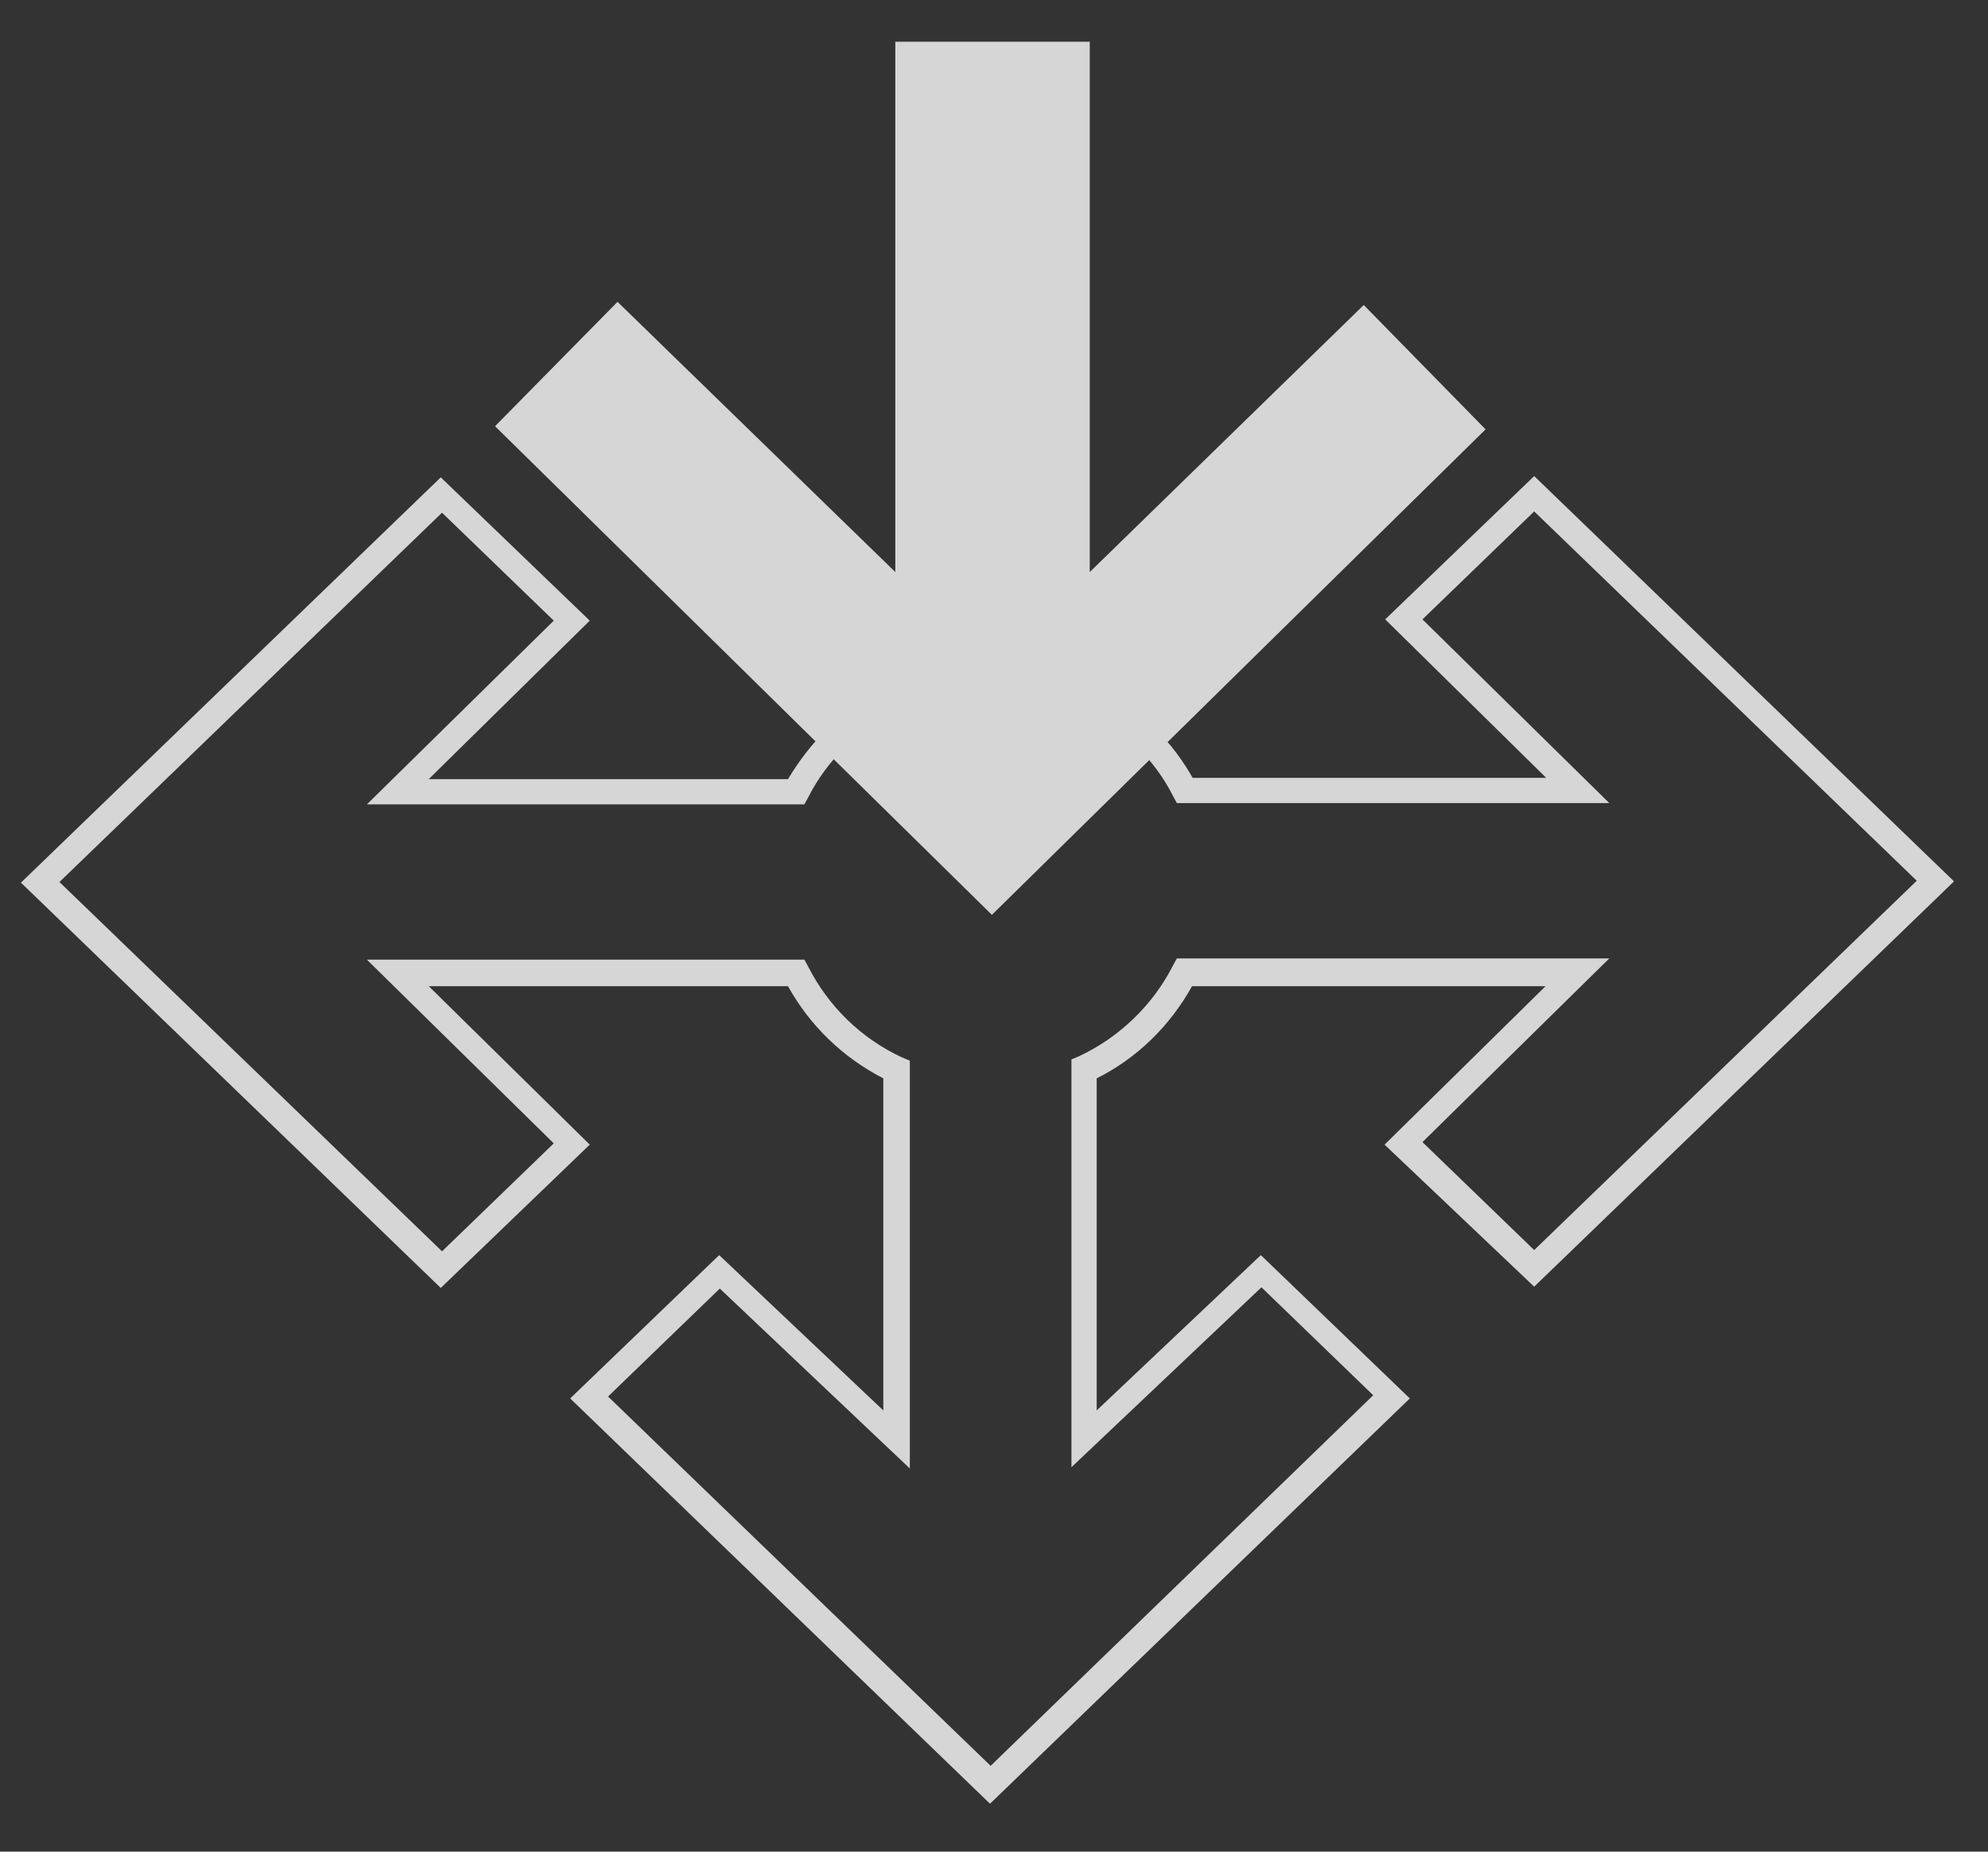
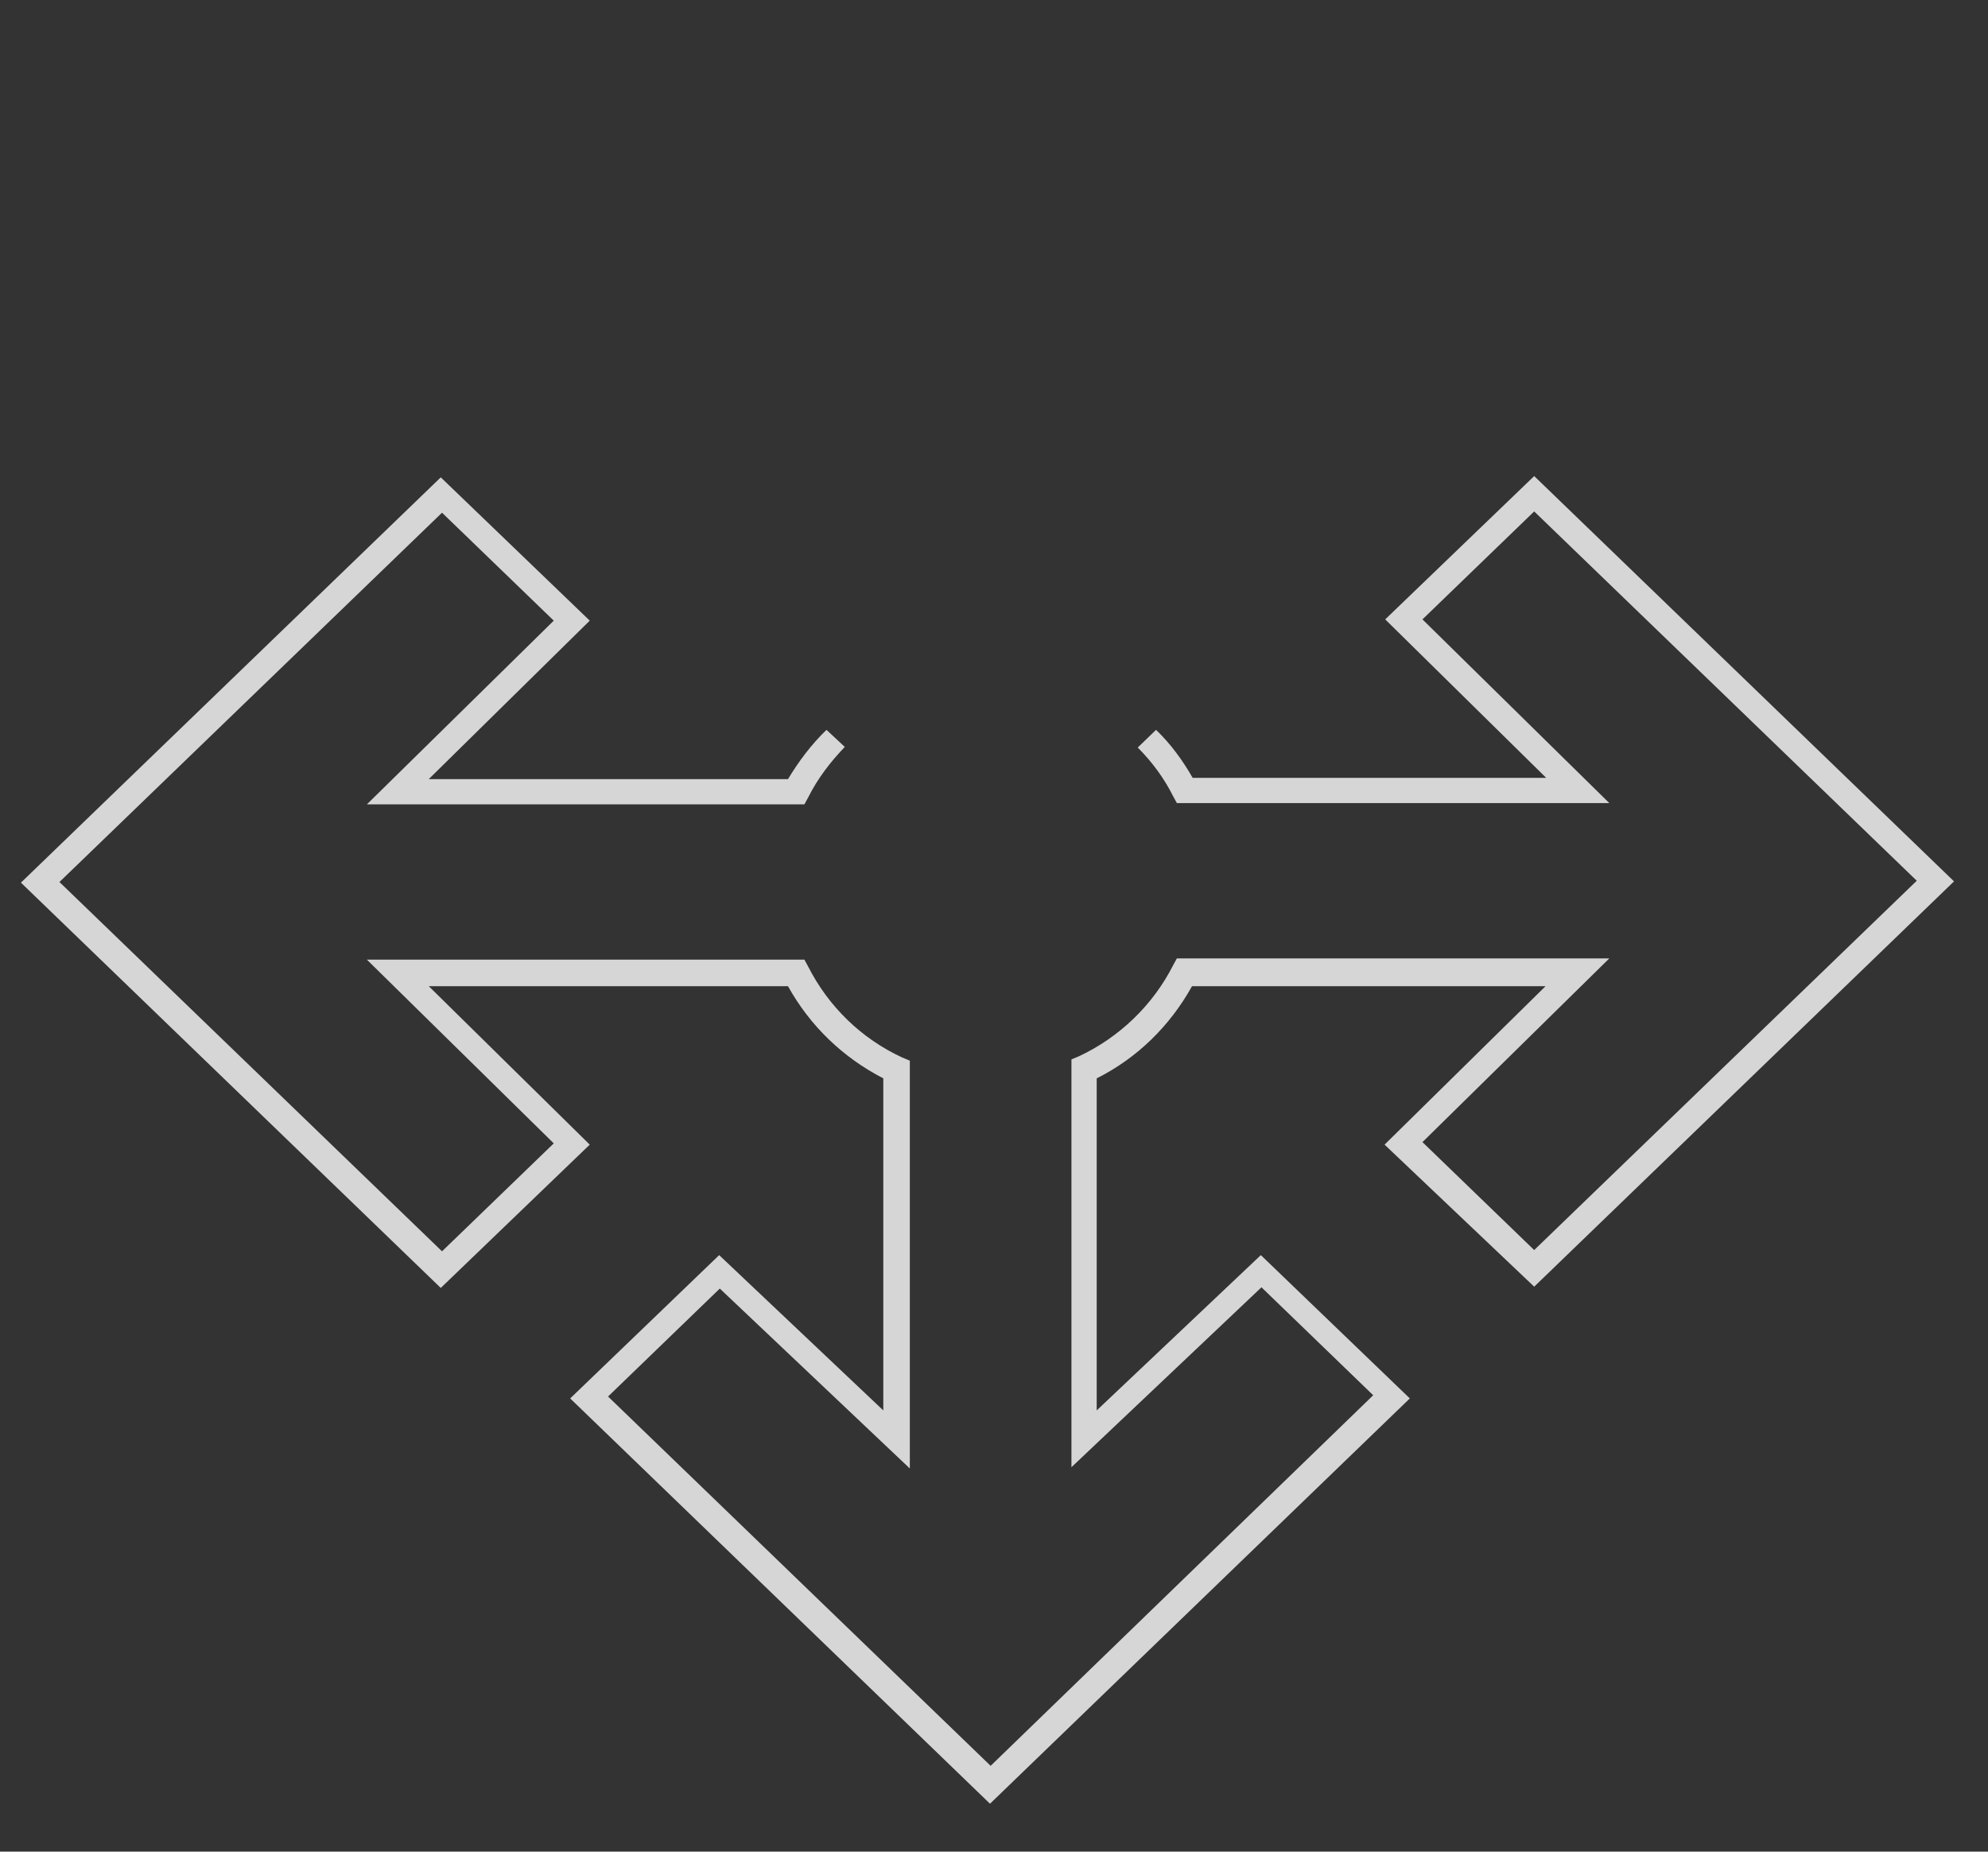
<svg xmlns="http://www.w3.org/2000/svg" version="1.1" id="Layer_1" x="0px" y="0px" viewBox="0 0 314.9 293.3" style="enable-background:new 0 0 314.9 293.3;" xml:space="preserve">
  <rect x="0" y="0" width="314.9" height="293.3" fill="#333333" stroke="none" />
  <style type="text/css"> .st0{opacity:0.8;} .st1{fill:#FFFFFF;} </style>
  <g transform="translate(-1178 -32)">
    <g transform="translate(351.817 -154.288)" class="st0">
-       <path class="st1" d="M1042.2,234.6l-43.4,42.3v-84h-30.8v84L924,234.1l-19.4,19.7l78.7,77.4l78.2-76.9L1042.2,234.6z" />
      <path class="st1" d="M1069.2,390.1l66.5-64.2l-66.5-64.2l-23.6,22.7l25.5,25.1h-56c-1.6-2.8-3.5-5.4-5.8-7.6l-2.9,2.8 c2.3,2.3,4.2,4.9,5.6,7.7l0.6,1.1h68.5l-29.6-29.1l17.7-17.1l60.6,58.5l-60.6,58.5l-17.7-17.1l29.6-29.1h-68.5l-0.6,1.1 c-3.2,6.3-8.5,11.4-14.9,14.4l-1.2,0.5v64.6l30.1-28.5l17.7,17.1L983.1,466l-60.6-58.5l17.7-17.1l30.1,28.5v-64.6l-1.2-0.5 c-6.5-3-11.7-8.1-14.9-14.4l-0.6-1.1h-69.3l29.6,29.1l-17.7,17.1l-60.6-58.5l60.6-58.5l17.7,17.1l-29.6,29.1h69.3l0.6-1.1 c1.5-3,3.5-5.6,5.8-8l-2.9-2.7c-2.4,2.3-4.4,5-6.1,7.8h-56.9l25.5-25.1l-23.6-22.7l-66.5,64.2l66.5,64.2l23.6-22.7l-25.5-25.1 h56.9c3.5,6.3,8.7,11.3,15.1,14.6v52.6l-26-24.6l-23.6,22.7l66.5,64.2l66.5-64.2l-23.6-22.7l-26,24.6v-52.6 c6.4-3.2,11.6-8.3,15.1-14.6h56l-25.5,25.1L1069.2,390.1z" />
    </g>
  </g>
</svg>